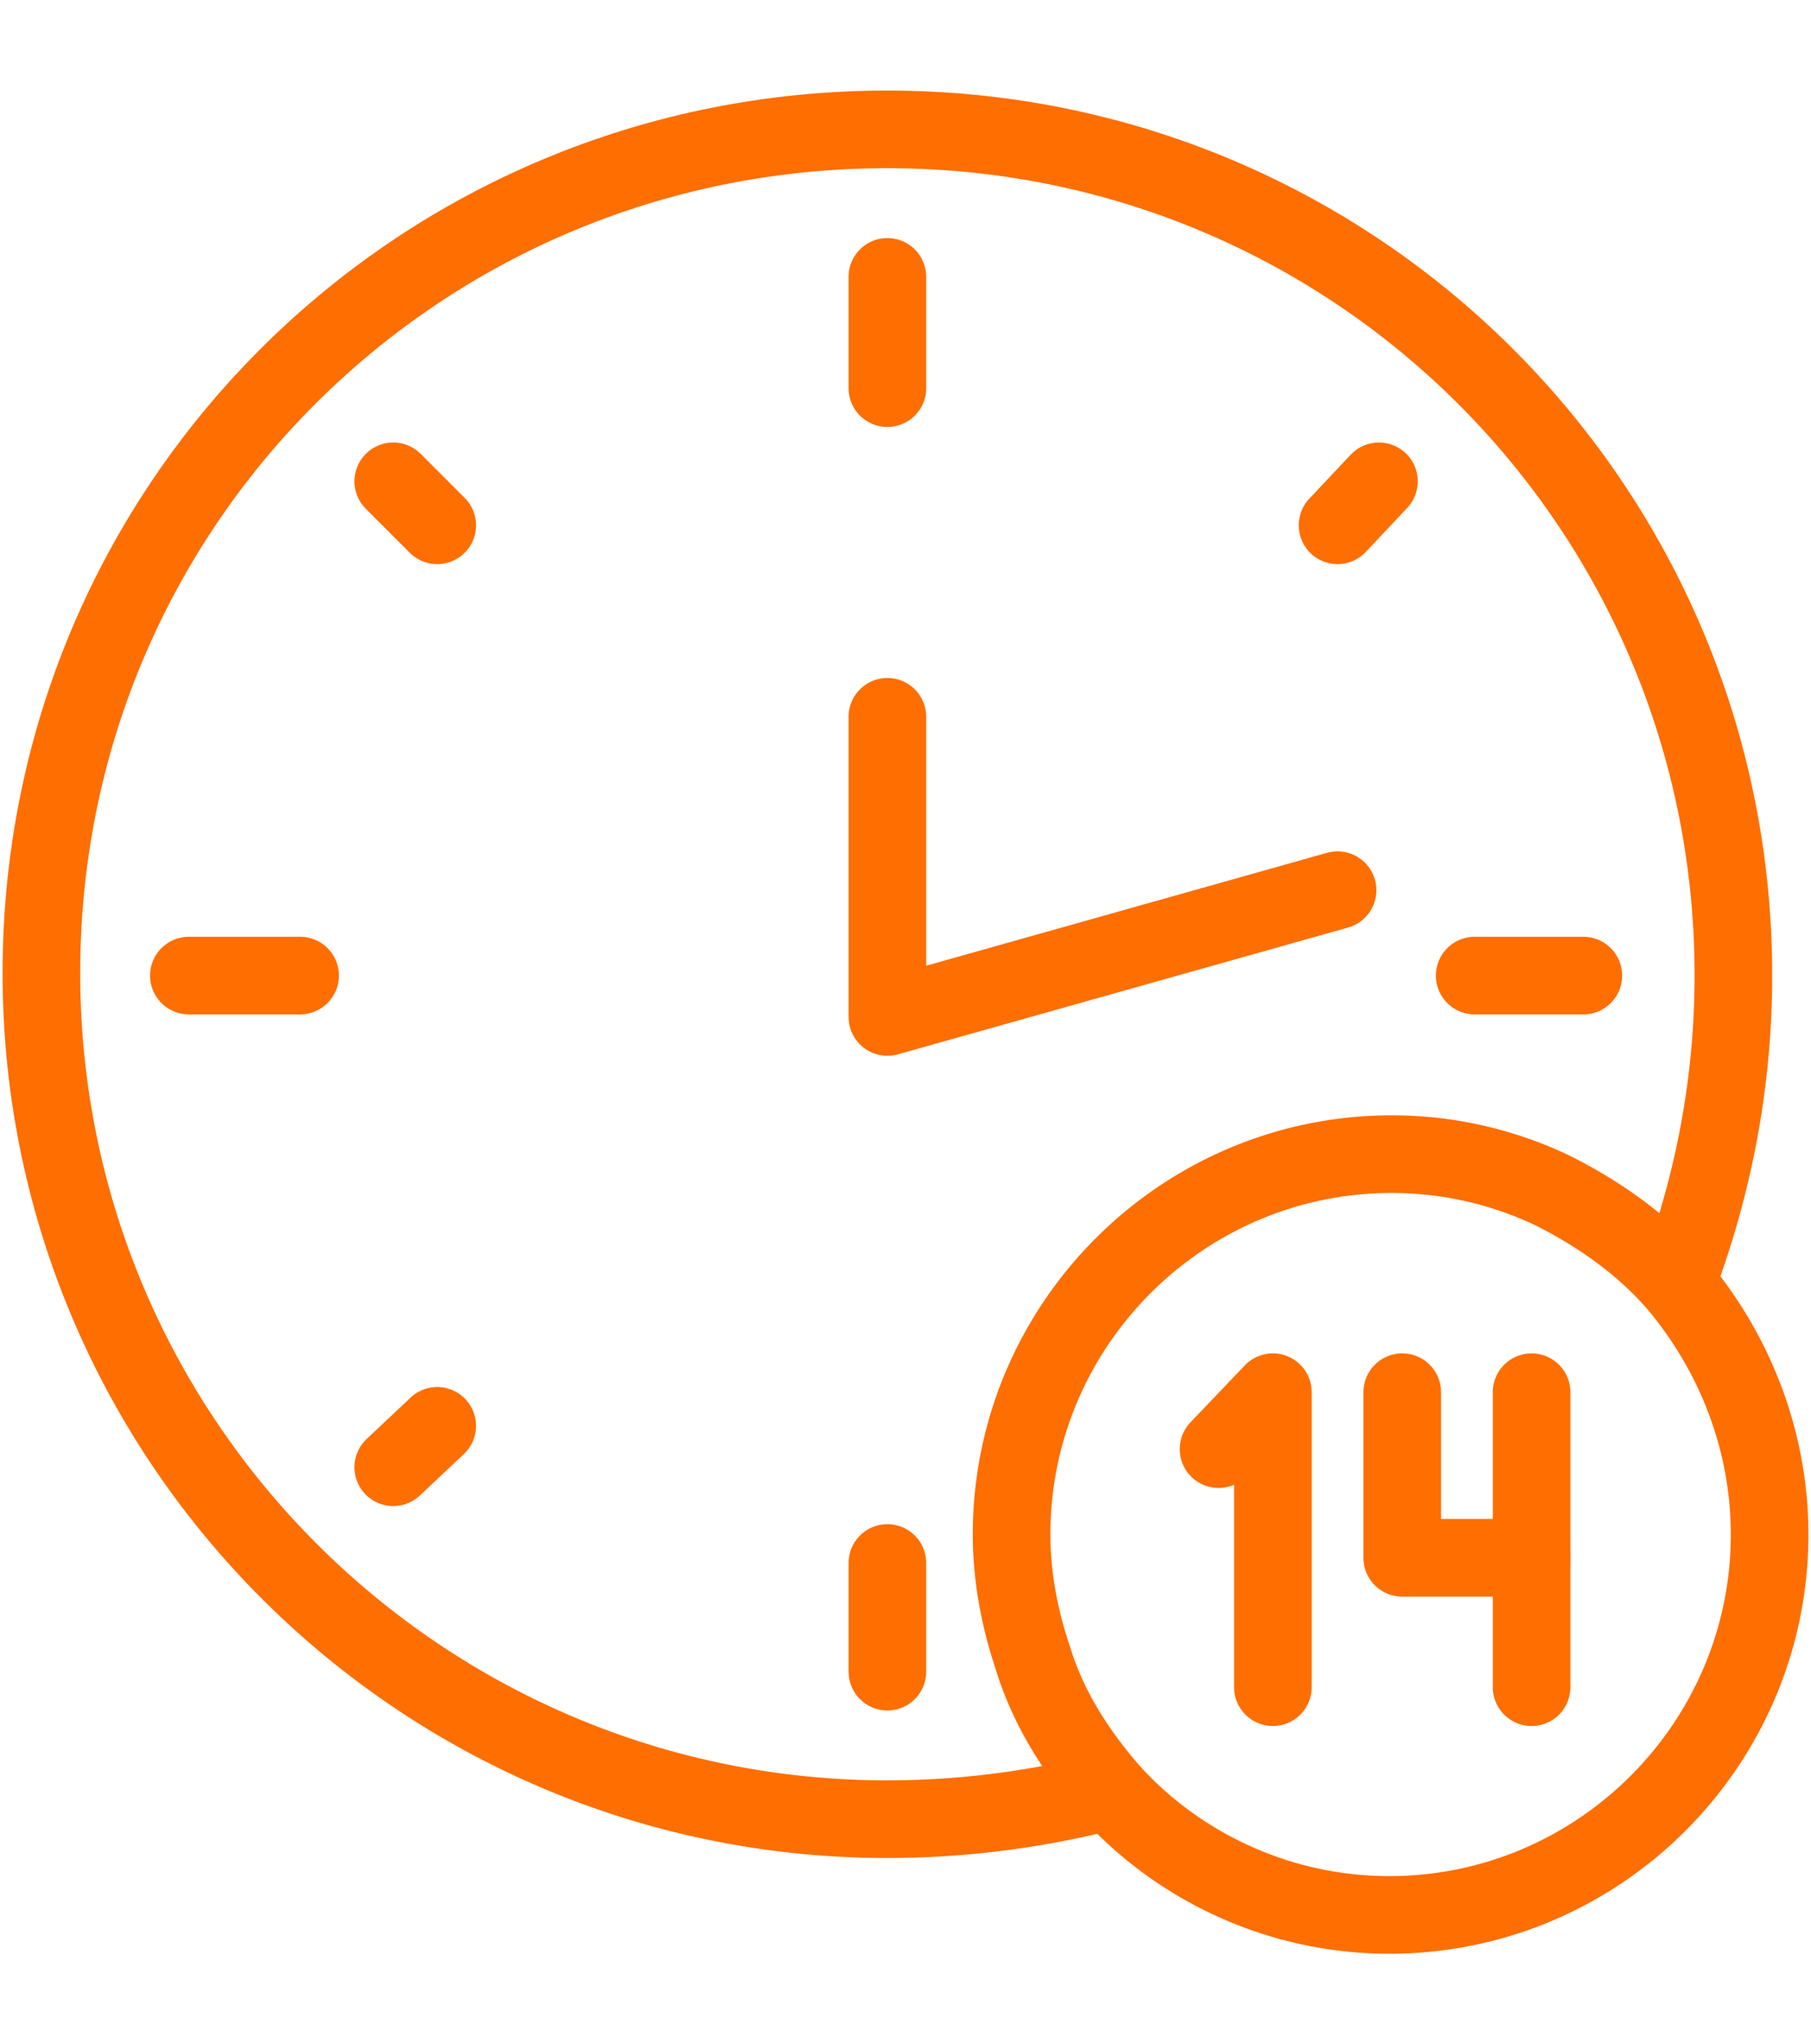
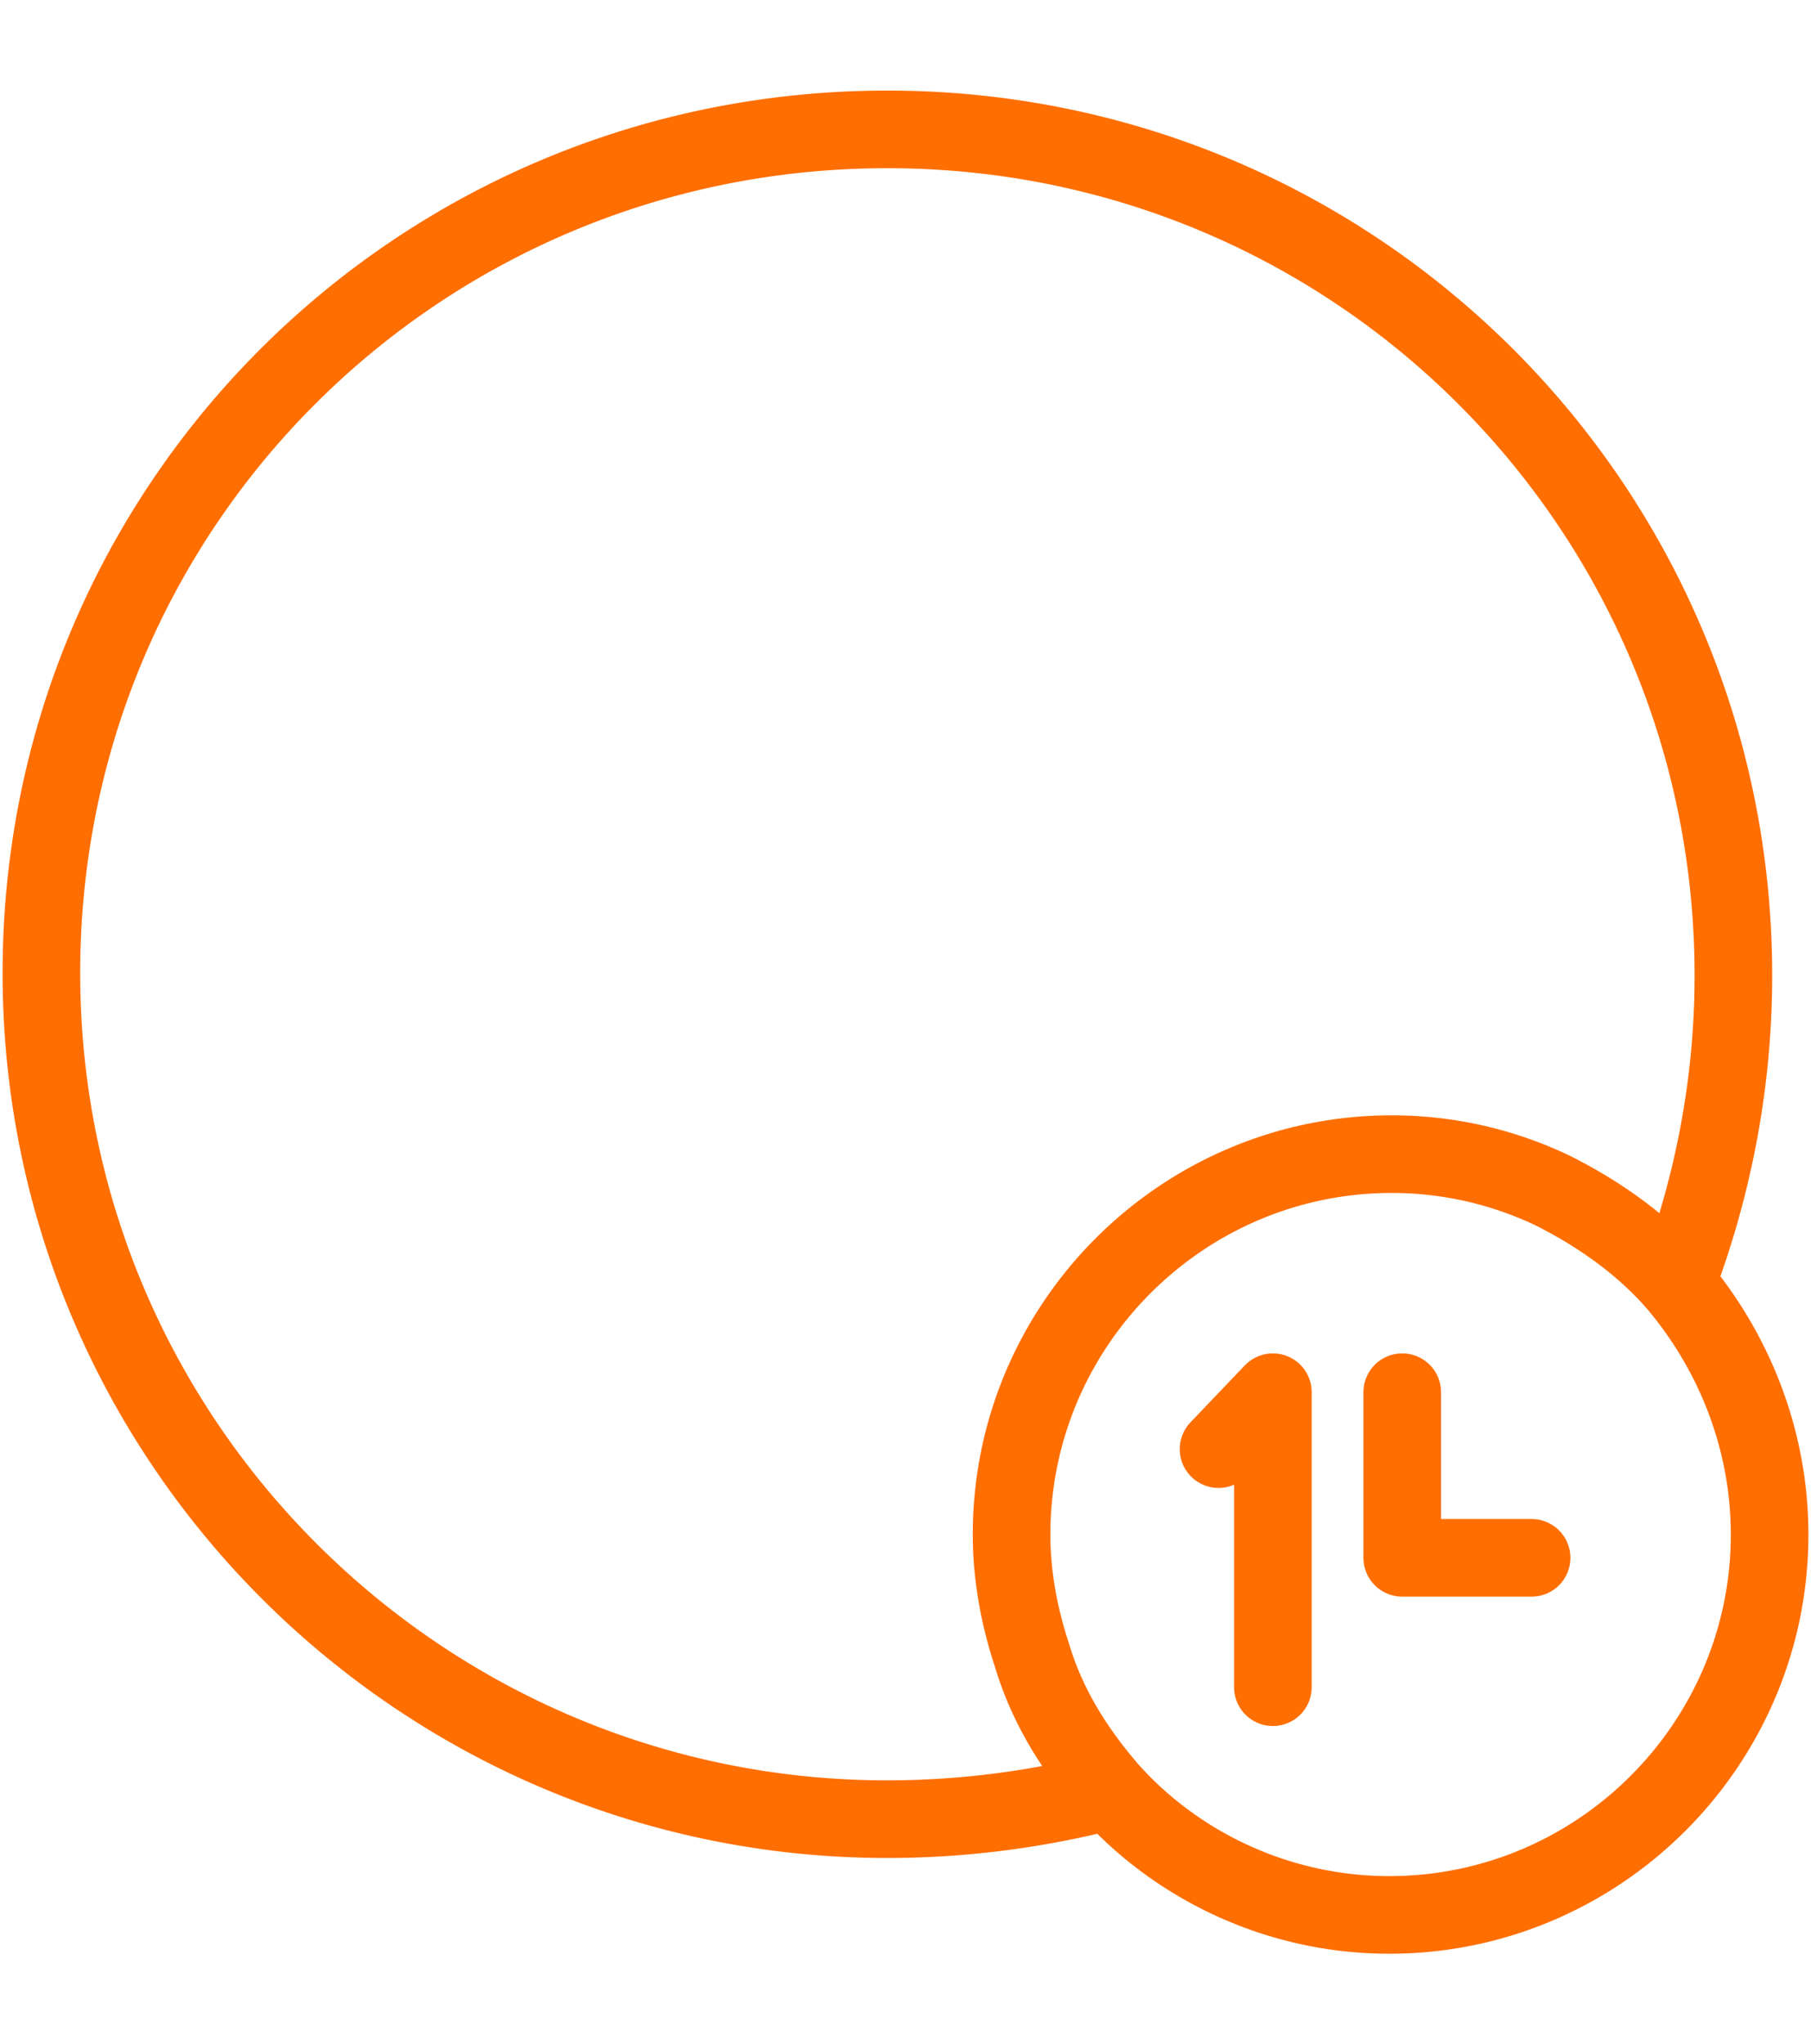
<svg xmlns="http://www.w3.org/2000/svg" width="70" height="79" fill="none" stroke="#ff6e01" stroke-width="3" stroke-miterlimit="10">
  <link type="text/css" id="dark-mode" rel="stylesheet" href="" />
  <style type="text/css" id="dark-mode-custom-style" />
  <path d="M68.4 59.3c0 8.1-6.6 14.7-14.7 14.7-4.3 0-8.2-1.9-10.8-4.8-1.3-1.5-2.4-3.2-3-5.2-.5-1.5-.8-3.1-.8-4.7 0-8.1 6.6-14.7 14.7-14.7A14.44 14.44 0 0 1 60 46c1.8.9 3.5 2.1 4.8 3.6 2.2 2.6 3.6 6 3.6 9.7z" />
  <g stroke-linecap="round" stroke-linejoin="round">
    <path d="M49.2 65.2V53.8L47.1 56m7.1-2.2v6.4h5" />
-     <path d="M59.2 53.8v11.4M34.3 10.7V15m0 45.4v4.2m-27-26.9h4.3m45.4 0h4.2M16.9 20.3l-1.7-1.7m1.7 36.5l-1.7 1.6m36.5-36.4l1.6-1.7m-1.6 15.8l-17.4 4.9V27.7" />
  </g>
  <path d="M42.9 69.2a34.34 34.34 0 0 1-8.6 1.1c-18 0-32.7-14.6-32.7-32.7S16.2 5 34.3 5 67 19.6 67 37.7c0 4.2-.8 8.2-2.2 11.9" />
  <link type="text/css" id="dark-mode" rel="stylesheet" href="" />
  <style type="text/css" id="dark-mode-custom-style" />
</svg>